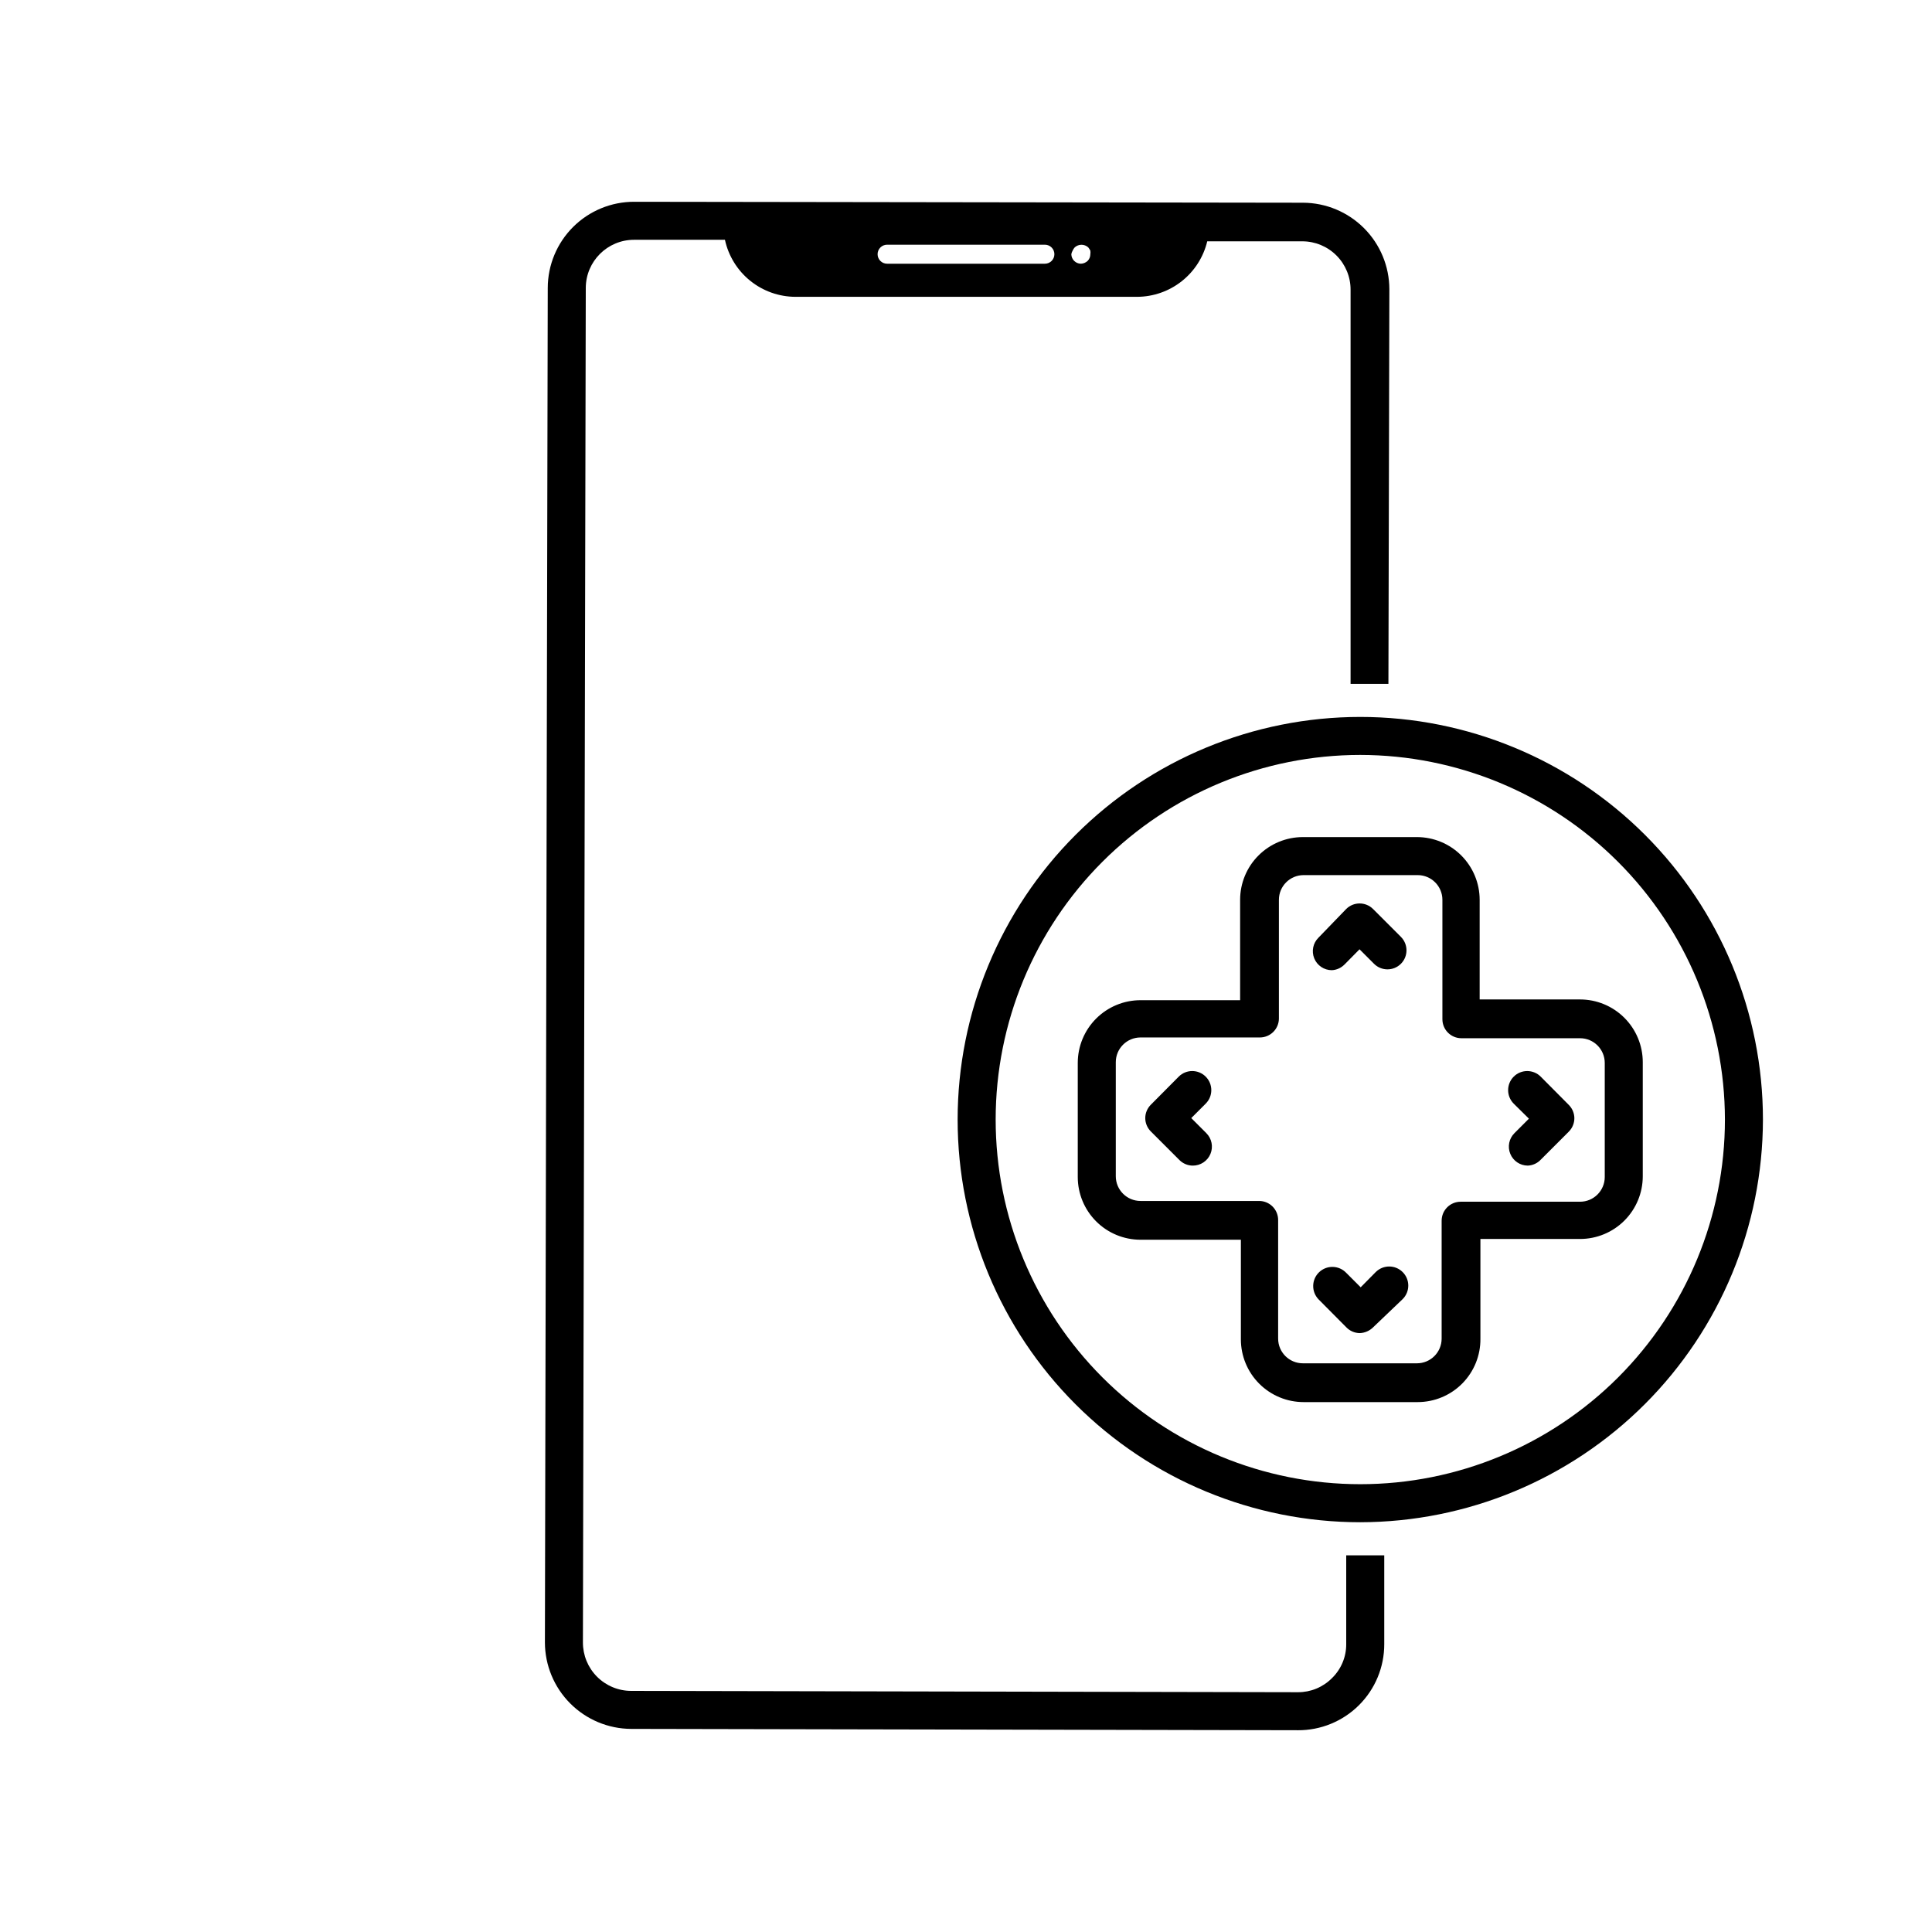
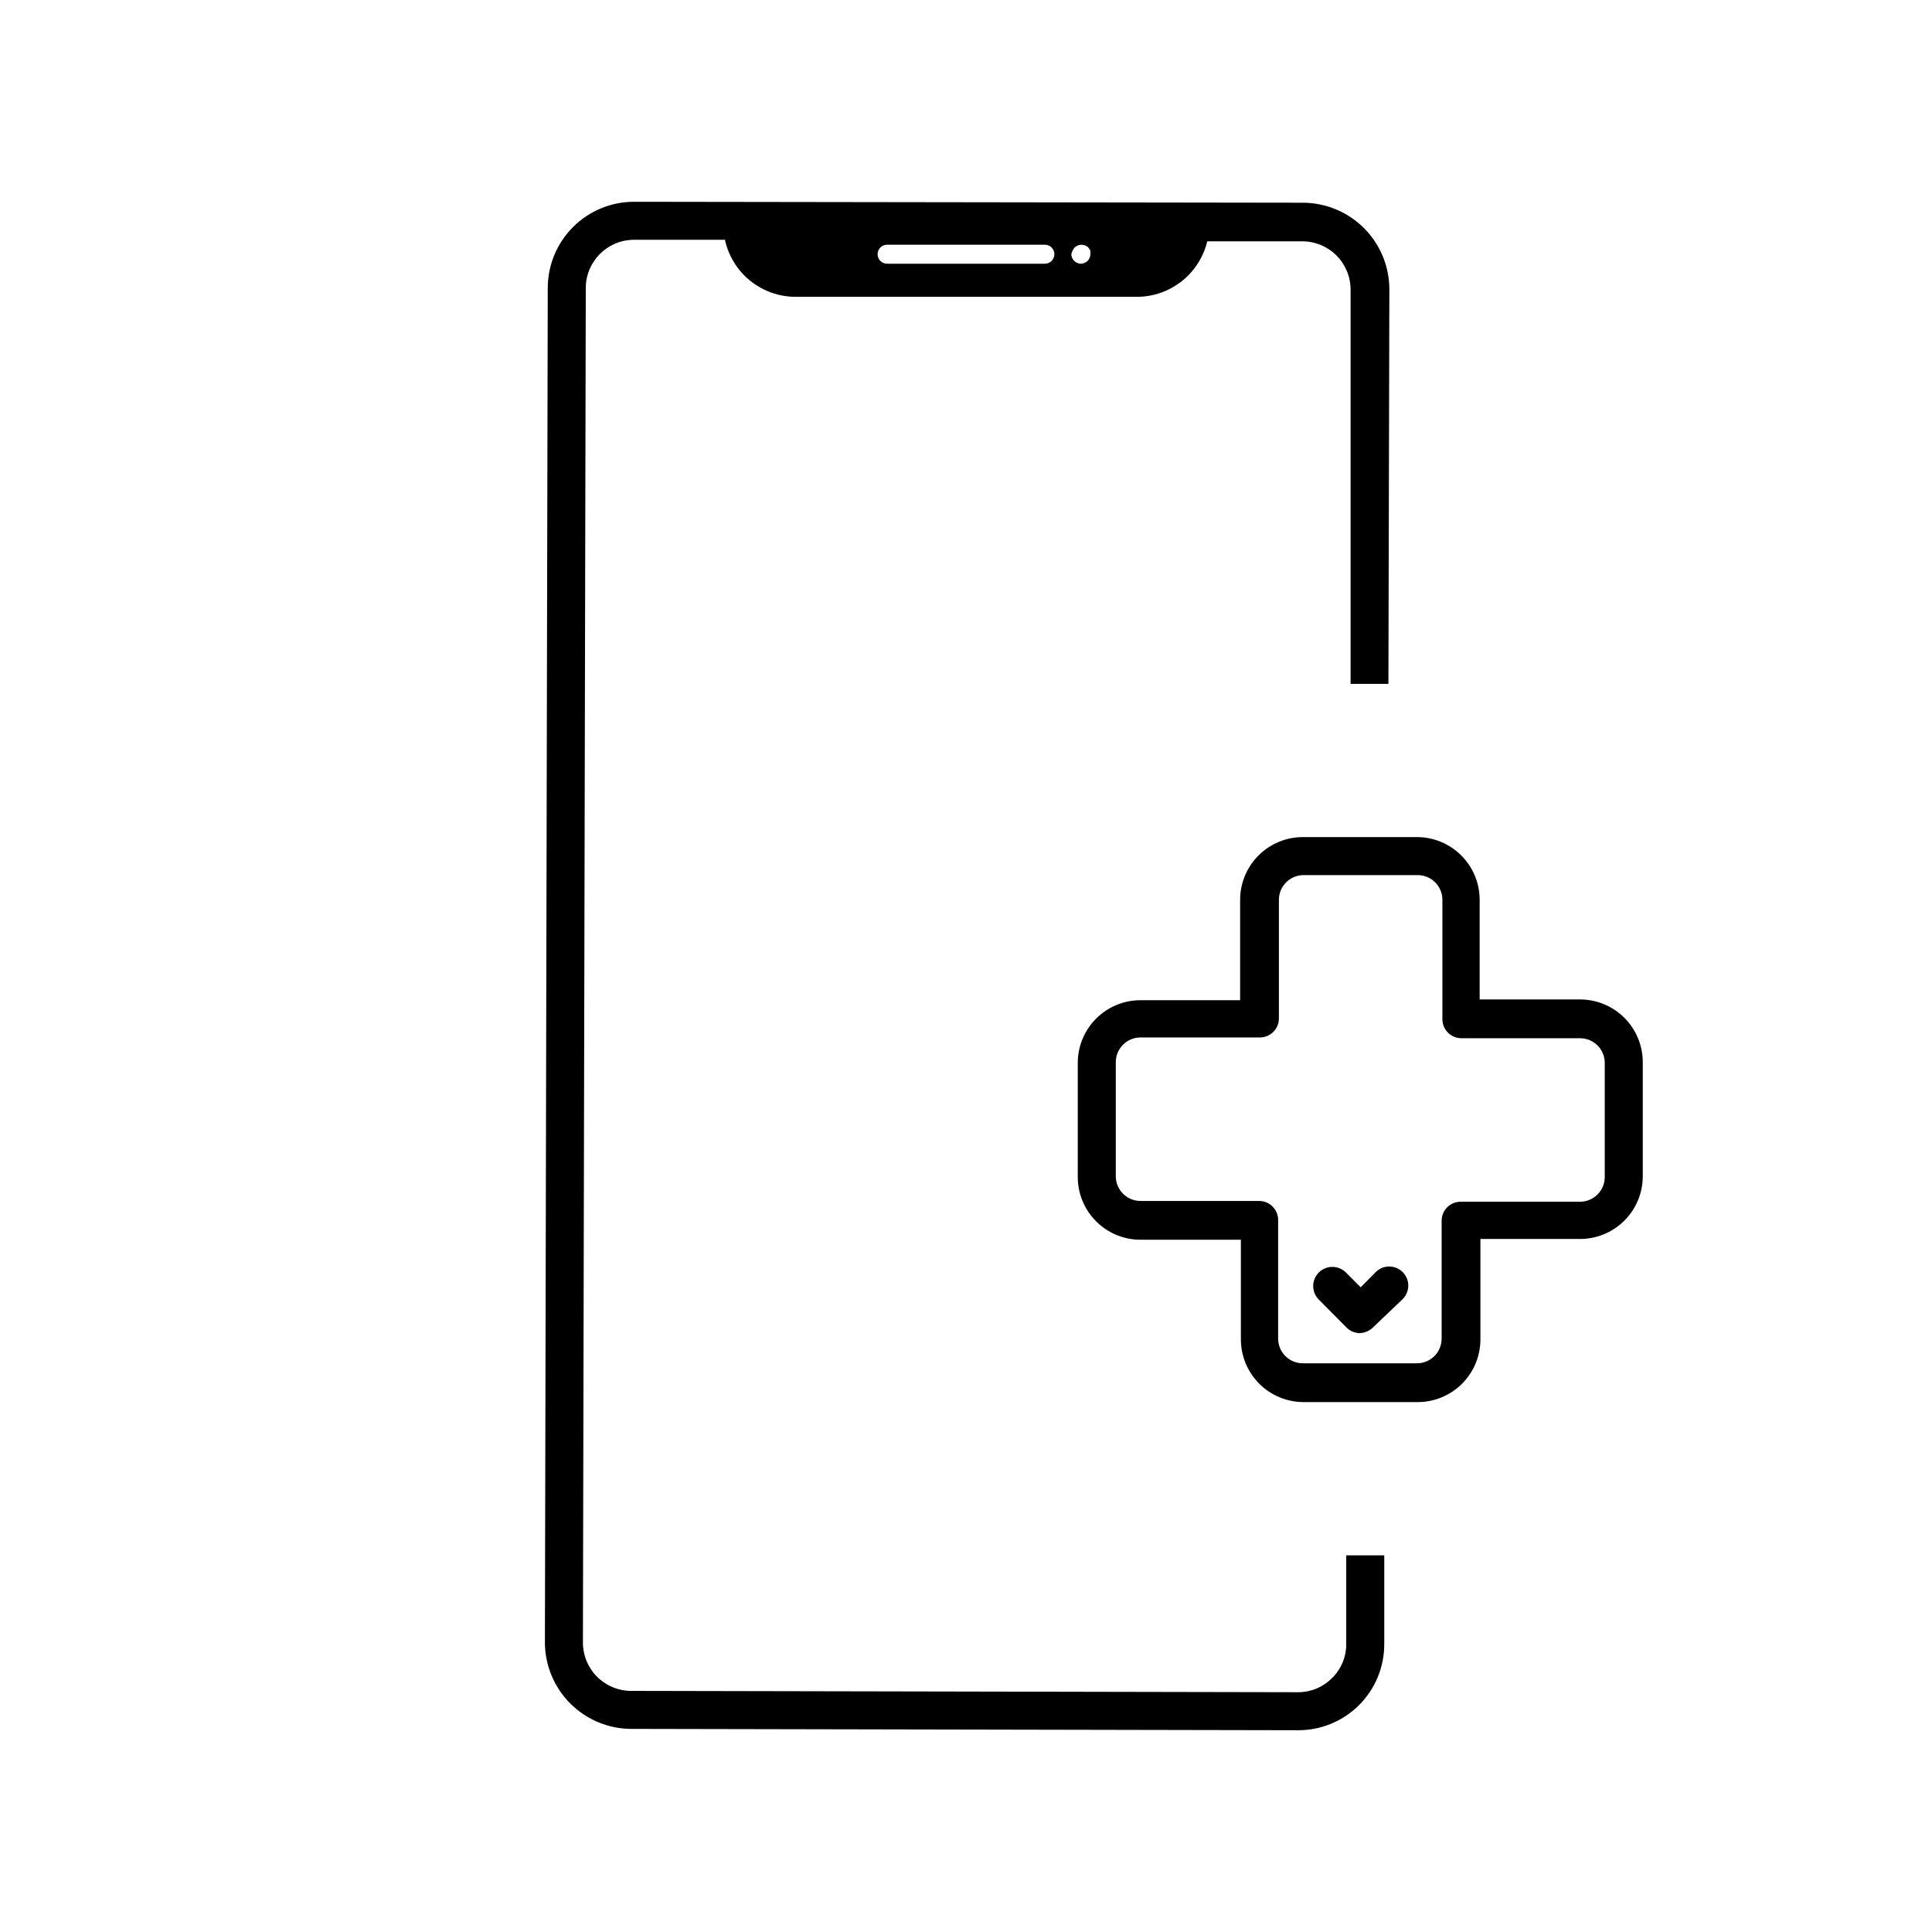
<svg xmlns="http://www.w3.org/2000/svg" fill="#000000" width="800px" height="800px" version="1.1" viewBox="144 144 512 512">
  <g>
    <path d="m519.7 515.57h-30.23 0.004c-4.41 0-8.641-1.754-11.758-4.871s-4.871-7.348-4.871-11.758v-26.398h-26.598c-4.41 0-8.641-1.75-11.758-4.871-3.117-3.117-4.871-7.344-4.871-11.754v-30.23c0-4.406 1.754-8.637 4.871-11.754 3.117-3.117 7.348-4.871 11.758-4.871h26.398v-26.602c0-4.41 1.75-8.637 4.867-11.754 3.121-3.117 7.348-4.871 11.758-4.871h30.23c4.406 0 8.637 1.754 11.754 4.871 3.117 3.117 4.871 7.344 4.871 11.754v26.398l26.602 0.004c4.406 0 8.637 1.75 11.754 4.867s4.871 7.348 4.871 11.758v30.23-0.004c0 4.41-1.754 8.641-4.871 11.758-3.117 3.117-7.348 4.867-11.754 4.867h-26.402v26.402c0.055 4.441-1.672 8.723-4.797 11.887-3.125 3.16-7.383 4.941-11.828 4.941zm-73.453-96.633c-3.617 0-6.551 2.934-6.551 6.551v30.23-0.004c0 3.617 2.934 6.551 6.551 6.551h31.438c1.336 0 2.617 0.531 3.562 1.477 0.941 0.945 1.473 2.227 1.473 3.562v31.438c0 3.617 2.934 6.547 6.551 6.547h30.23c3.617 0 6.547-2.93 6.547-6.547v-31.238c0-2.781 2.258-5.035 5.039-5.035h31.641c3.617 0 6.547-2.934 6.547-6.551v-30.23c0-3.617-2.93-6.547-6.547-6.547h-31.438c-2.785 0-5.039-2.258-5.039-5.039v-31.641c0-3.617-2.934-6.547-6.551-6.547h-30.23 0.004c-3.617 0-6.551 2.93-6.551 6.547v31.438c0 1.336-0.531 2.617-1.477 3.562-0.945 0.945-2.227 1.477-3.562 1.477z" />
-     <path d="m496.93 401.11c-2.035-0.008-3.867-1.242-4.641-3.129-0.77-1.887-0.332-4.051 1.117-5.484l7.356-7.609c1.965-1.953 5.137-1.953 7.102 0l7.406 7.406c1.961 1.977 1.949 5.168-0.023 7.129-1.977 1.961-5.168 1.953-7.129-0.023l-3.828-3.828-3.981 4.031v-0.004c-0.895 0.914-2.102 1.457-3.379 1.512z" />
    <path d="m504.34 497.29c-1.352-0.02-2.641-0.582-3.574-1.562l-7.356-7.406c-0.93-0.977-1.434-2.281-1.398-3.625 0.031-1.348 0.598-2.625 1.574-3.555 2.031-1.934 5.246-1.855 7.18 0.176l3.828 3.828 3.981-4.031v0.004c1.977-1.977 5.176-1.977 7.152 0 1.977 1.973 1.977 5.176 0 7.152l-7.809 7.457c-0.949 0.957-2.231 1.516-3.578 1.562z" />
-     <path d="m548.88 452.9c-2.039-0.008-3.871-1.242-4.641-3.129-0.773-1.887-0.332-4.051 1.113-5.484l3.828-3.828-4.031-3.981v-0.004c-1.973-1.973-1.973-5.176 0-7.152 1.977-1.977 5.18-1.977 7.156 0l7.559 7.609h-0.004c0.859 0.914 1.344 2.117 1.363 3.375 0.008 1.336-0.52 2.625-1.461 3.574l-7.406 7.406c-0.902 0.977-2.152 1.555-3.477 1.613z" />
-     <path d="m460.1 452.9c-1.32-0.004-2.586-0.531-3.523-1.461l-7.559-7.559c-0.961-0.941-1.508-2.231-1.512-3.574 0.004-1.348 0.551-2.637 1.512-3.578l7.356-7.406c1.977-1.977 5.18-1.977 7.152 0 1.977 1.977 1.977 5.18 0 7.152l-3.828 3.828 3.981 3.981v0.004c1.453 1.441 1.891 3.617 1.105 5.508s-2.637 3.117-4.684 3.106z" />
    <path d="m504.49 556.18h-3.727v23.527c0.023 3.394-1.344 6.652-3.781 9.02-2.383 2.402-5.633 3.746-9.016 3.727l-176.69-0.352c-3.402 0-6.664-1.355-9.066-3.766-2.402-2.41-3.742-5.68-3.731-9.082l0.758-358.96c0.027-7.047 5.746-12.746 12.797-12.746h24.082c0.926 4.269 3.285 8.098 6.684 10.844 3.398 2.75 7.637 4.258 12.008 4.269h90.531c4.301-0.016 8.469-1.473 11.84-4.141 3.371-2.668 5.75-6.391 6.754-10.57h25.191-0.004c3.402 0 6.668 1.355 9.066 3.766 2.402 2.41 3.746 5.68 3.731 9.082v104.44h3.176 6.852l0.25-104.59v-0.004c-0.012-6.066-2.426-11.879-6.711-16.176-4.285-4.293-10.094-6.719-16.16-6.746l-177.24-0.25c-6.066-0.016-11.887 2.383-16.188 6.66-4.297 4.281-6.723 10.094-6.734 16.16l-0.754 358.96c0.012 6.066 2.426 11.883 6.711 16.176 4.285 4.297 10.094 6.723 16.16 6.746l176.64 0.352v0.004c6.074 0.039 11.914-2.348 16.219-6.637 4.305-4.285 6.719-10.113 6.703-16.188v-23.527h-6.348zm-76.227-345.77c0.137-0.312 0.324-0.602 0.555-0.855 1.016-0.918 2.562-0.918 3.578 0 0.211 0.266 0.398 0.555 0.555 0.855 0.051 0.316 0.051 0.641 0 0.957 0.004 0.66-0.25 1.293-0.707 1.766-0.492 0.465-1.137 0.734-1.812 0.754-1.383-0.027-2.492-1.137-2.519-2.519 0.059-0.336 0.18-0.66 0.352-0.957zm-49.172-1.562h41.816c1.391 0 2.519 1.129 2.519 2.519s-1.129 2.519-2.519 2.519h-41.816c-1.391 0-2.519-1.129-2.519-2.519s1.129-2.519 2.519-2.519z" />
-     <path d="m504.49 547.41c-28.301 0-55.441-11.242-75.453-31.254-20.012-20.012-31.254-47.152-31.254-75.453s11.242-55.441 31.254-75.453c20.012-20.012 47.152-31.254 75.453-31.254s55.441 11.242 75.453 31.254c20.012 20.012 31.254 47.152 31.254 75.453-0.039 28.289-11.297 55.406-31.297 75.41-20.004 20-47.121 31.258-75.41 31.297zm0-203.34v-0.004c-25.629 0-50.207 10.184-68.328 28.305s-28.301 42.699-28.301 68.328c0 25.629 10.18 50.207 28.301 68.328s42.699 28.301 68.328 28.301c25.629 0 50.207-10.18 68.328-28.301s28.305-42.699 28.305-68.328c-0.027-25.621-10.219-50.184-28.332-68.301-18.117-18.113-42.68-28.305-68.301-28.332z" />
  </g>
</svg>